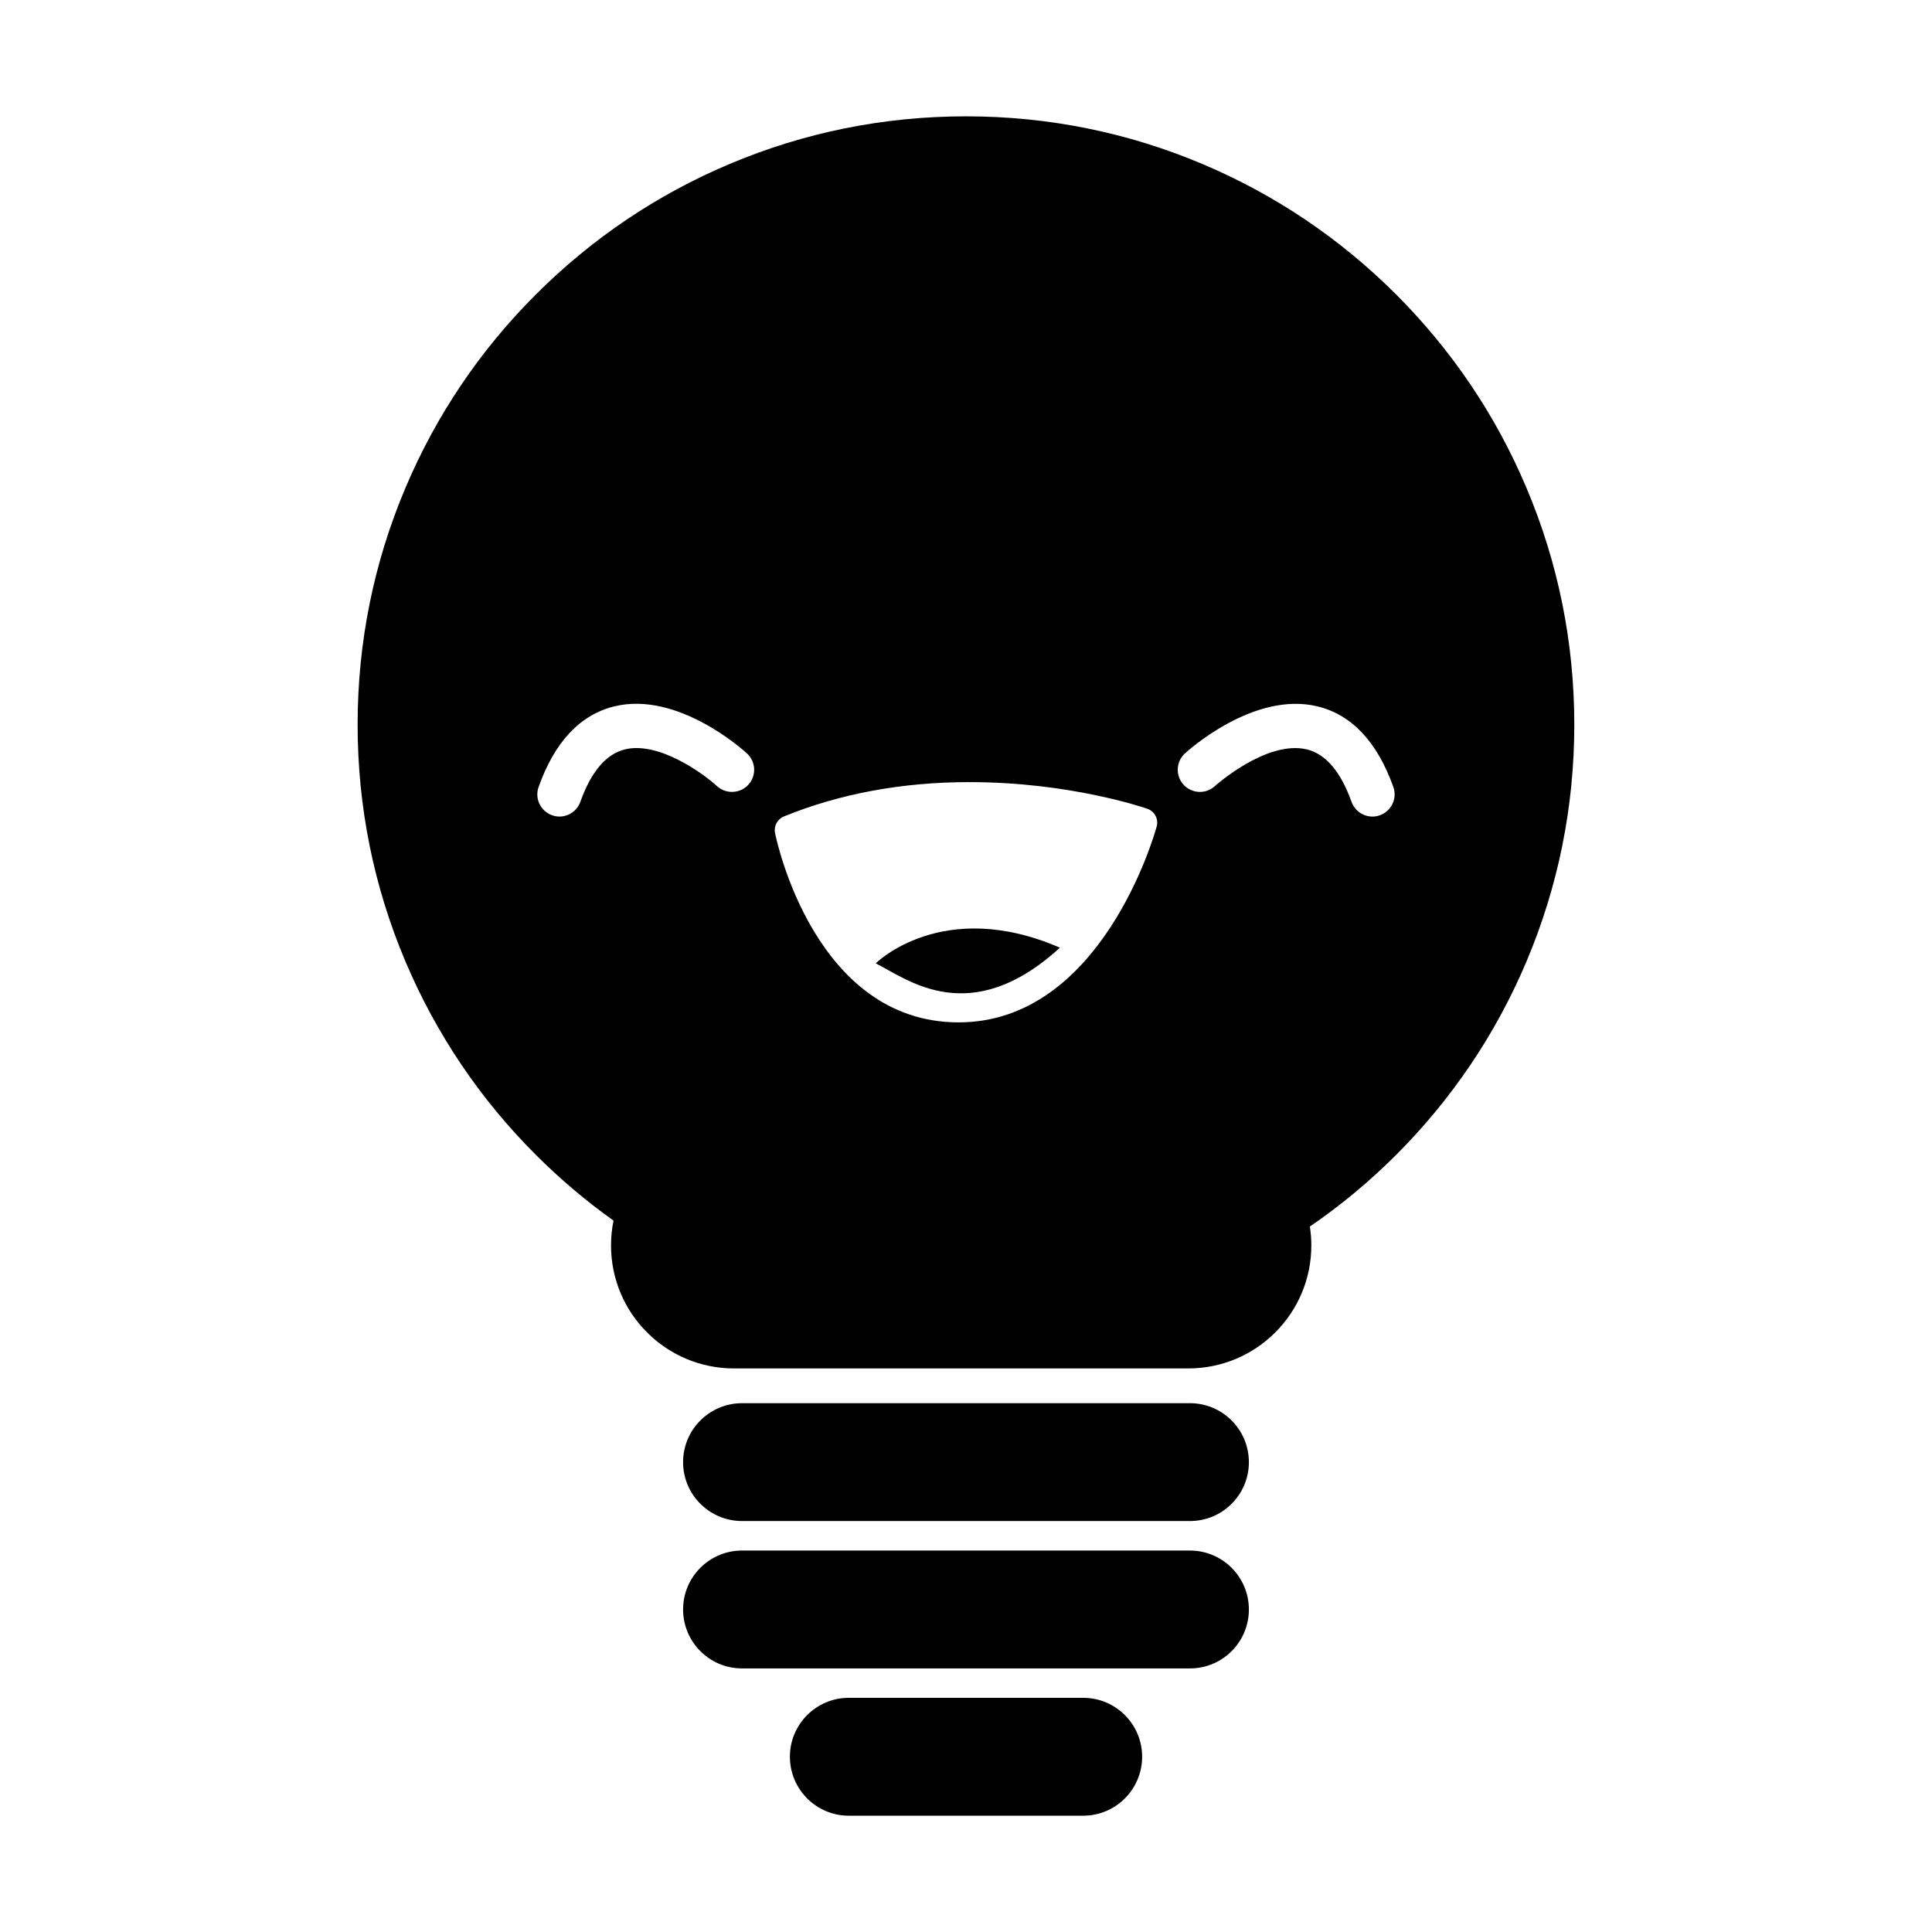
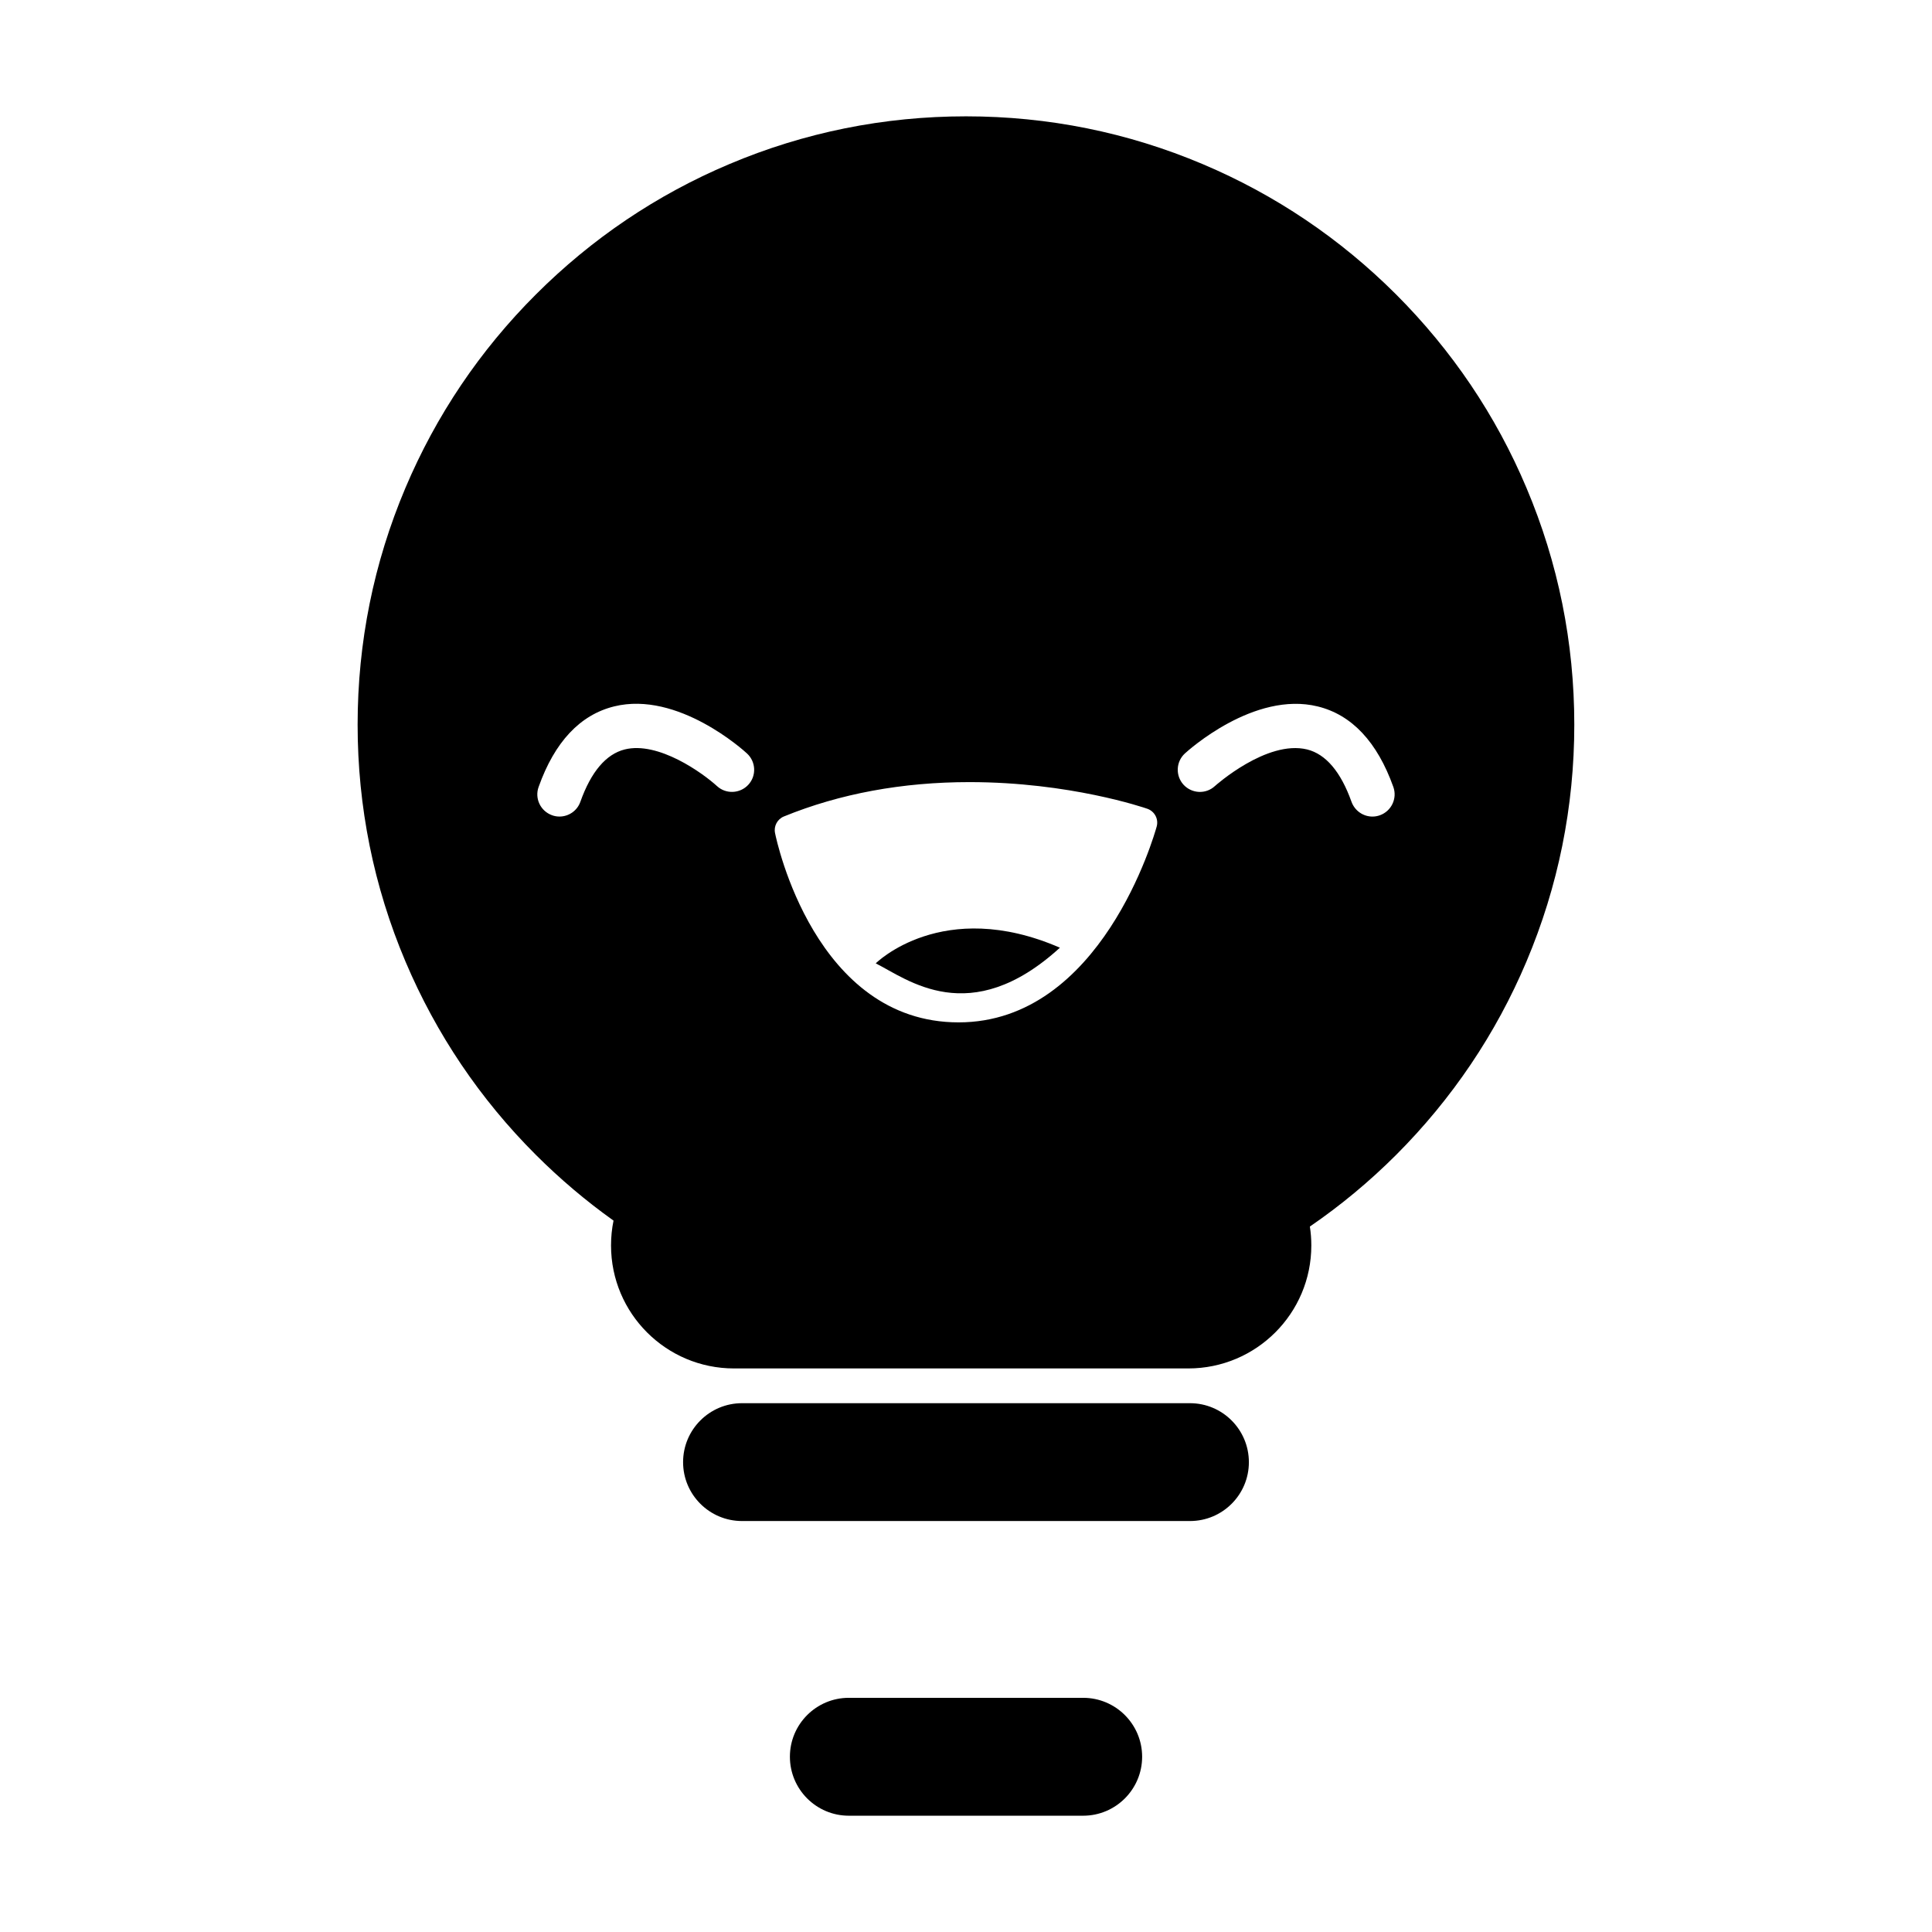
<svg xmlns="http://www.w3.org/2000/svg" fill="#000000" width="800px" height="800px" version="1.1" viewBox="144 144 512 512">
  <g>
    <path d="m376.08 399.3c8.293 4.137 24.93 17.652 48.809-4.152-31.145-13.516-48.809 4.152-48.809 4.152z" />
    <path d="m514 222.05c-14.812-14.809-32.059-26.434-51.254-34.547-19.871-8.414-40.988-12.672-62.738-12.672-21.781 0-42.891 4.258-62.766 12.672-19.211 8.113-36.426 19.738-51.242 34.547-14.82 14.801-26.426 32.039-34.555 51.242-8.41 19.875-12.672 40.98-12.672 62.75 0 21.754 4.262 42.883 12.672 62.754 8.133 19.195 19.734 36.445 34.555 51.246 6.418 6.41 13.301 12.238 20.59 17.434-0.438 2.121-0.66 4.328-0.66 6.586 0 18.012 14.602 32.59 32.59 32.59h120.38c18.008 0 32.613-14.582 32.613-32.59 0-1.703-0.125-3.375-0.387-5.012 8.137-5.57 15.785-11.922 22.871-19 14.785-14.801 26.434-32.051 34.535-51.246 8.402-19.871 12.672-41 12.672-62.754 0-21.766-4.266-42.875-12.672-62.75-8.094-19.211-19.746-36.445-34.531-51.25zm-171.69 129.92c-2.191 2.367-5.906 2.543-8.293 0.359-3.785-3.457-15.543-11.941-24.461-9.719-4.953 1.25-8.918 5.906-11.754 13.871-0.852 2.414-3.125 3.914-5.531 3.914-0.66 0-1.328-0.105-1.977-0.348-3.062-1.102-4.656-4.457-3.551-7.512 4.242-11.93 11.004-19.109 20.016-21.332 16.906-4.172 34.457 11.773 35.195 12.469 2.391 2.203 2.559 5.922 0.355 8.297zm108.22 11.086c-0.59 2.121-14.68 51.883-52.492 51.883-38.031 0-48.246-48.117-48.645-50.18-0.379-1.832 0.621-3.699 2.363-4.394 14.844-6.055 31.398-9.098 49.176-9.098 26.531 0 46.297 6.777 47.102 7.055 1.969 0.684 3.051 2.754 2.496 4.734zm59.16-3.004c-0.66 0.238-1.328 0.348-1.98 0.348-2.414 0-4.664-1.5-5.547-3.914-2.836-7.965-6.812-12.637-11.758-13.871-10.68-2.613-24.289 9.566-24.445 9.699-2.383 2.207-6.09 2.031-8.293-0.336-2.191-2.383-2.047-6.098 0.328-8.293 0.75-0.691 18.332-16.641 35.227-12.469 9.023 2.215 15.758 9.402 20.027 21.332 1.086 3.047-0.508 6.402-3.559 7.504z" />
    <path d="m459.35 515.86h-118.7c-8.625 0-15.625 6.996-15.625 15.629 0 8.609 6.996 15.602 15.625 15.602h118.7c8.637 0 15.617-6.992 15.617-15.602-0.008-8.629-6.988-15.629-15.625-15.629z" />
-     <path d="m459.35 554.91h-118.7c-8.625 0-15.625 6.992-15.625 15.609 0 8.629 6.996 15.629 15.625 15.629h118.7c8.637 0 15.617-6.996 15.617-15.629-0.008-8.617-6.988-15.609-15.625-15.609z" />
    <path d="m431.05 593.94h-62.109c-8.613 0-15.609 6.996-15.609 15.609 0 8.629 6.992 15.633 15.609 15.633h62.109c8.629 0 15.629-7.004 15.629-15.633-0.004-8.613-7-15.609-15.629-15.609z" />
  </g>
</svg>